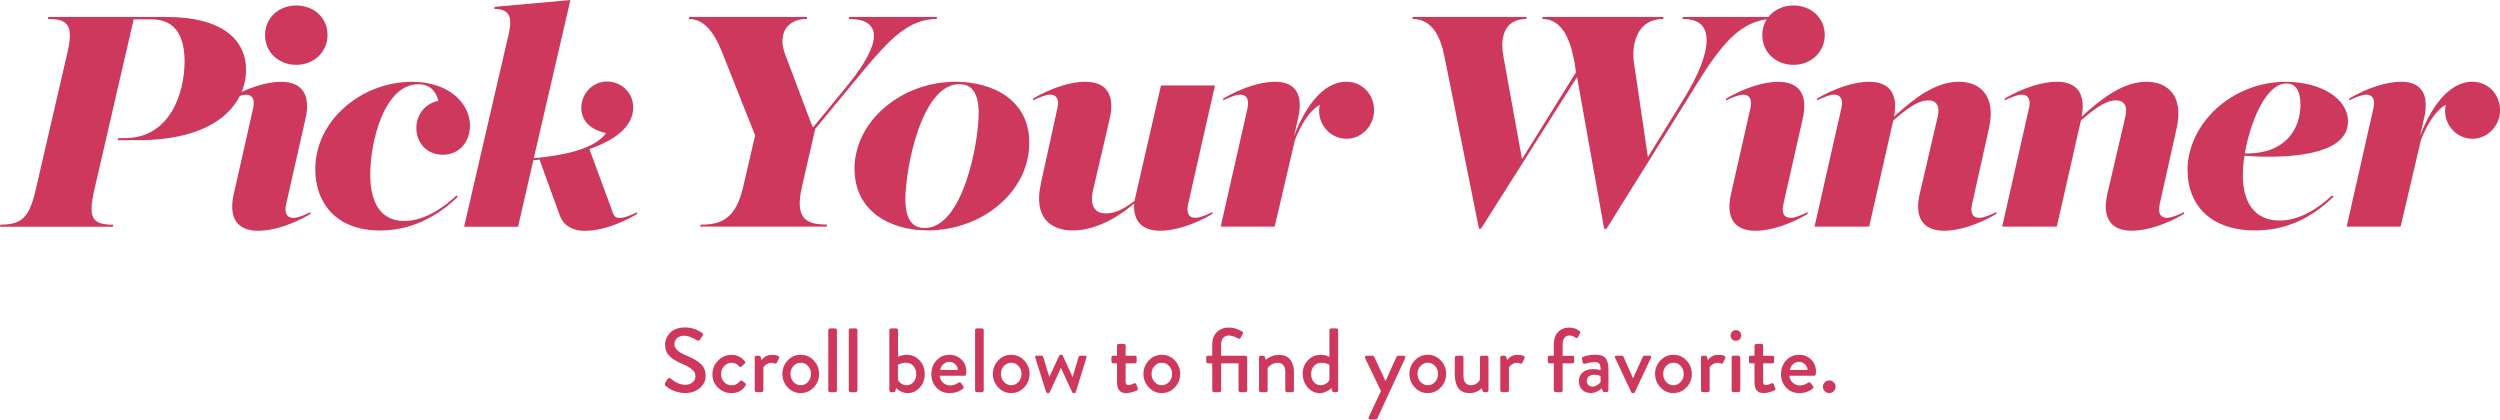
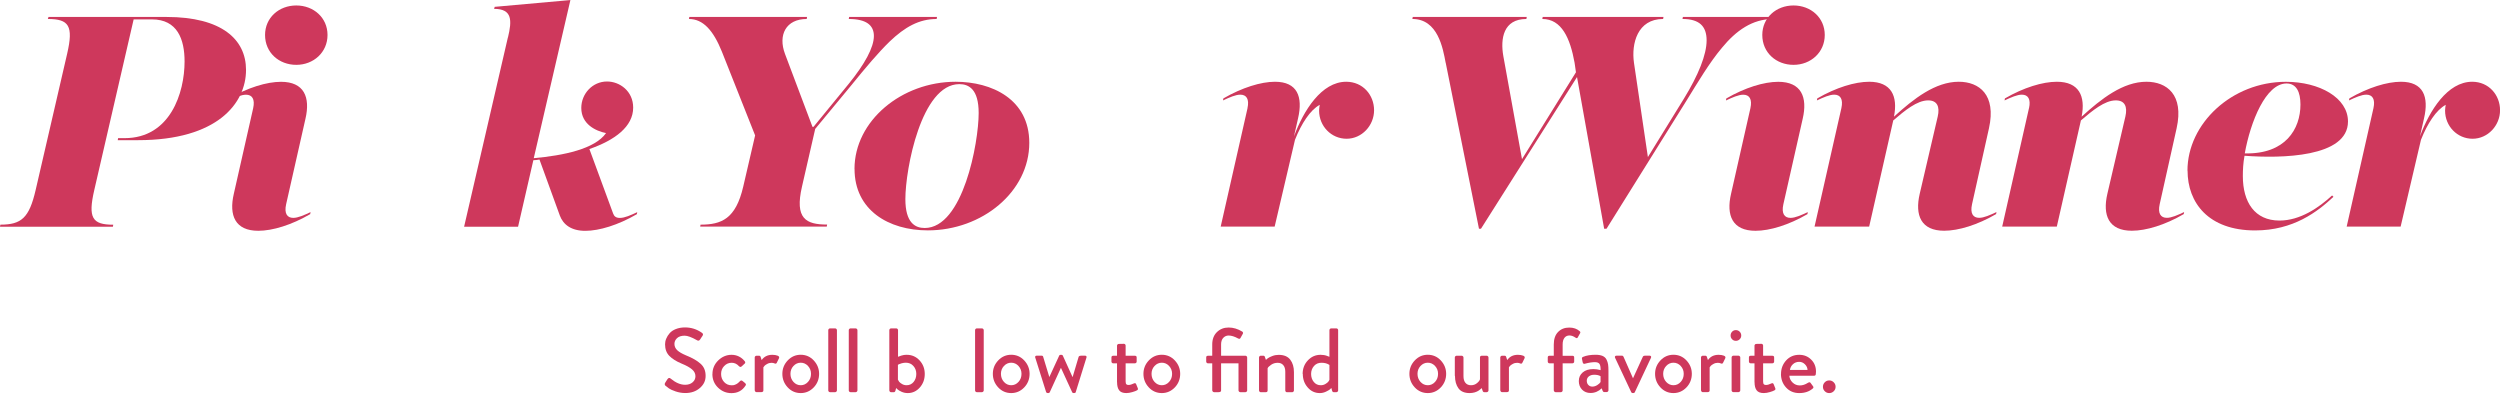
<svg xmlns="http://www.w3.org/2000/svg" id="Layer_2" viewBox="0 0 493.86 82.87">
  <defs>
    <style>.cls-1{fill:#ce385c;}</style>
  </defs>
  <g id="Landing_Page_Artboard_1_Artboard_2_Artboard_3_Artboard_4_Image">
    <path class="cls-1" d="m.07,44.38c4.16,0,5.7-1.34,6.97-6.84l6.23-26.95c1.27-5.5.34-6.84-3.82-6.84l.13-.4h23.33c10.86,0,15.69,4.42,15.69,10.46,0,6.57-5.63,13.88-21.32,13.88h-4.02l.07-.4h1.27c9.05,0,11.86-8.98,11.86-15.15,0-4.36-1.41-8.31-6.44-8.31h-3.62l-7.78,33.72c-1.27,5.5-.4,6.84,3.75,6.84l-.07.4H0l.07-.4Z" />
    <path class="cls-1" d="m46.19,38.28l3.82-16.89c.4-1.81-.2-2.68-1.41-2.68-.94,0-2.15.54-3.42,1.14l.07-.4c3.69-2.14,7.44-3.29,10.26-3.29,4.56,0,5.83,3.02,4.83,7.31l-3.82,16.89c-.4,1.81.2,2.68,1.41,2.68.94,0,2.15-.54,3.42-1.14l-.07.4c-3.69,2.15-7.44,3.29-10.26,3.29-4.56,0-5.83-3.02-4.83-7.31Zm6.17-31.37c0-3.42,2.75-5.83,6.17-5.83s6.17,2.41,6.17,5.83-2.75,5.9-6.17,5.9-6.17-2.41-6.17-5.9Z" />
-     <path class="cls-1" d="m62.28,33.45c0-9.79,9.25-17.29,19.1-17.29,7.51,0,11.46,4.43,11.46,8.65,0,3.02-1.94,5.76-5.36,5.76-3.22,0-5.23-2.41-5.23-5.29,0-2.68,1.81-4.89,4.36-5.36-.47-1.68-1.47-3.28-3.95-3.28-6.77,0-9.52,11.33-9.52,17.83,0,5.96,2.35,9.18,6.7,9.18,4.09,0,7.91-2.75,10.32-5.03l.27.27c-2.88,2.75-7.98,6.64-15.35,6.64-8.92,0-12.8-5.7-12.8-12.07Z" />
    <path class="cls-1" d="m100.35,7.38c.8-3.35.87-5.63-2.75-5.63l.13-.4,14.95-1.34-7.24,31.24c5.9-.54,12.07-1.81,14.28-4.96-2.01-.4-4.89-1.74-4.89-4.96,0-2.81,2.21-5.23,5.09-5.23,2.48,0,5.16,1.88,5.16,5.16,0,3.75-3.62,6.44-8.65,8.18l4.69,12.74c.2.54.54.87,1.34.87.94,0,2.15-.54,3.42-1.14l-.07.4c-3.69,2.15-7.44,3.29-10.19,3.29s-4.36-1.21-5.03-3.02l-4.02-11.06c-.4.07-.8.13-1.21.13l-3.02,13.14h-10.66l8.65-37.4Z" />
    <path class="cls-1" d="m138.37,44.38c4.16,0,6.97-1.14,8.45-7.51l2.35-10.12-6.57-16.56c-1.68-4.16-3.69-6.44-6.5-6.44l.07-.4h23.26l-.07.4c-4.09,0-5.7,3.15-4.29,6.9l5.43,14.41h.2l6.97-8.51c3.15-3.89,4.96-7.17,4.96-9.45,0-2.14-1.54-3.35-4.96-3.35l.07-.4h17.36l-.07.4c-3.49,0-6.3,1.61-9.25,4.42-2.28,2.21-4.76,5.16-7.64,8.71l-7.1,8.58-2.61,11.39c-1.48,6.37.8,7.51,4.96,7.51l-.07.4h-25l.07-.4Z" />
    <path class="cls-1" d="m168.8,33.38c0-9.52,9.32-17.23,19.98-17.23,7.11,0,14.55,3.42,14.55,12.07,0,9.65-9.32,17.29-20.04,17.29-7.78,0-14.48-4.02-14.48-12.13Zm24.53-11.06c0-4.69-1.94-5.7-3.82-5.7-7.51,0-10.66,16.76-10.66,22.72,0,4.69,1.94,5.7,3.82,5.7,7.57,0,10.66-16.83,10.66-22.72Z" />
-     <path class="cls-1" d="m205.6,36.33l3.28-14.95c.4-1.81-.2-2.68-1.41-2.68-.94,0-2.15.54-3.42,1.14l.07-.4c3.69-2.14,7.44-3.29,10.26-3.29,4.56,0,5.83,3.02,4.83,7.31l-3.28,14.08c-.74,3.28.47,4.62,2.55,4.62s3.89-1.14,5.63-2.48l5.23-22.79h10.66l-5.3,23.46c-.4,1.81.2,2.68,1.41,2.68.94,0,2.15-.54,3.42-1.14l-.07.4c-3.69,2.15-7.44,3.29-10.26,3.29-3.82,0-5.36-2.14-5.16-5.36-3.42,2.88-7.71,5.3-12.13,5.3s-7.78-2.62-6.3-9.18Z" />
    <path class="cls-1" d="m246.43,21.38c.4-1.81-.2-2.68-1.41-2.68-.94,0-2.15.54-3.42,1.14l.07-.4c3.69-2.14,7.44-3.29,10.19-3.29,4.42,0,5.56,2.95,4.56,7.24l-.8,3.55c1.88-5.09,5.43-10.79,10.32-10.79,3.29,0,5.5,2.62,5.5,5.63s-2.41,5.63-5.43,5.63-5.43-2.48-5.43-5.56c0-.4.07-.8.13-1.14-1.88,1.01-3.62,3.69-4.89,6.9l-4.02,17.16h-10.66l5.3-23.39Z" />
    <path class="cls-1" d="m285.58,12.4c-.54-2.88-1.54-8.65-6.57-8.65l.07-.4h22.52l-.07.4c-4.56,0-5.16,3.89-4.56,7.31l3.69,20.38,10.66-17.16-.27-1.88c-.87-4.83-2.55-8.65-6.37-8.65l.07-.4h23.86l-.07.4c-5.09,0-6.3,4.89-5.76,8.65l2.75,18.63,7.11-11.53c2.88-4.69,4.49-8.71,4.49-11.53s-1.47-4.22-4.76-4.22l.07-.4h17.9l-.07.4c-4.09,0-7.31,2.28-10.12,5.7-2.48,2.95-4.69,6.7-6.97,10.39l-15.82,25.34h-.47l-5.36-29.96-18.97,29.96h-.4l-6.57-32.78Z" />
    <path class="cls-1" d="m341.96,38.28l3.82-16.89c.4-1.81-.2-2.68-1.41-2.68-.94,0-2.15.54-3.42,1.14l.07-.4c3.69-2.14,7.44-3.29,10.26-3.29,4.56,0,5.83,3.02,4.83,7.31l-3.82,16.89c-.4,1.81.2,2.68,1.41,2.68.94,0,2.14-.54,3.42-1.14l-.07.4c-3.69,2.15-7.44,3.29-10.26,3.29-4.56,0-5.83-3.02-4.83-7.31Zm6.17-31.37c0-3.42,2.75-5.83,6.17-5.83s6.17,2.41,6.17,5.83-2.75,5.9-6.17,5.9-6.17-2.41-6.17-5.9Z" />
    <path class="cls-1" d="m363.75,21.38c.4-1.81-.2-2.68-1.41-2.68-.94,0-2.14.54-3.42,1.14l.07-.4c3.69-2.14,7.44-3.29,10.26-3.29,4.36,0,5.7,2.82,4.89,6.9,3.89-3.55,8.18-6.9,12.8-6.9,4.02,0,7.44,2.55,5.97,9.18l-3.35,15.02c-.4,1.81.2,2.68,1.41,2.68.94,0,2.14-.54,3.42-1.14l-.07.4c-3.69,2.15-7.44,3.29-10.26,3.29-4.56,0-5.83-3.02-4.83-7.31l3.55-15.22c.47-2.01-.13-3.22-1.88-3.22-2.21,0-4.62,2.01-6.9,3.96l-4.76,20.98h-10.79l5.3-23.39Z" />
    <path class="cls-1" d="m400.82,21.38c.4-1.81-.2-2.68-1.41-2.68-.94,0-2.15.54-3.42,1.14l.07-.4c3.69-2.14,7.44-3.29,10.26-3.29,4.36,0,5.7,2.82,4.89,6.9,3.89-3.55,8.18-6.9,12.8-6.9,4.02,0,7.44,2.55,5.97,9.18l-3.35,15.02c-.4,1.81.2,2.68,1.41,2.68.94,0,2.15-.54,3.42-1.14l-.07.4c-3.69,2.15-7.44,3.29-10.26,3.29-4.56,0-5.83-3.02-4.83-7.31l3.55-15.22c.47-2.01-.13-3.22-1.88-3.22-2.21,0-4.62,2.01-6.9,3.96l-4.76,20.98h-10.79l5.29-23.39Z" />
    <path class="cls-1" d="m432.12,33.72c0-9.32,8.78-17.56,19.44-17.56,6.64,0,12.27,3.15,12.27,7.84,0,7.11-13.21,7.31-20.44,6.77-.27,1.47-.33,2.82-.33,4.02,0,5.16,2.35,8.78,7.24,8.78,4.09,0,7.78-2.55,10.39-4.96l.27.27c-3.15,2.95-7.91,6.64-15.48,6.64-9.25,0-13.34-5.5-13.34-11.8Zm11.33-3.42c8.04.2,10.99-4.83,10.99-9.65,0-2.48-.8-4.16-2.75-4.16-4.09,0-7.11,7.51-8.25,13.81Z" />
    <path class="cls-1" d="m468.86,21.38c.4-1.81-.2-2.68-1.41-2.68-.94,0-2.15.54-3.42,1.14l.07-.4c3.69-2.14,7.44-3.29,10.19-3.29,4.42,0,5.56,2.95,4.56,7.24l-.8,3.55c1.88-5.09,5.43-10.79,10.32-10.79,3.28,0,5.5,2.62,5.5,5.63s-2.41,5.63-5.43,5.63-5.43-2.48-5.43-5.56c0-.4.07-.8.13-1.14-1.88,1.01-3.62,3.69-4.89,6.9l-4.02,17.16h-10.66l5.29-23.39Z" />
    <path class="cls-1" d="m131.49,76.23c-.19-.17-.23-.36-.11-.58.05-.07.12-.19.23-.37.1-.17.18-.3.24-.37.19-.28.4-.32.61-.14,1,.83,1.96,1.24,2.88,1.24.61,0,1.1-.16,1.48-.49.37-.32.56-.72.56-1.19,0-.52-.22-.97-.66-1.35-.44-.38-1.12-.77-2.06-1.15-1.06-.44-1.87-.95-2.43-1.52-.56-.57-.85-1.33-.85-2.29,0-.37.07-.74.23-1.12.15-.37.37-.73.67-1.07.29-.34.7-.62,1.23-.83.53-.21,1.13-.32,1.82-.32,1.21,0,2.32.35,3.33,1.06.24.16.28.36.11.61-.05.07-.12.19-.23.34s-.18.27-.22.34c-.17.28-.38.34-.63.18-1.06-.6-1.87-.9-2.43-.9-.68,0-1.19.17-1.53.5s-.5.71-.5,1.12c0,.49.19.91.56,1.26.37.35.95.68,1.73,1.01,1.25.5,2.21,1.05,2.87,1.65.67.59,1,1.39,1,2.39s-.38,1.75-1.14,2.41c-.76.66-1.72.99-2.87.99-.66,0-1.3-.11-1.92-.32-.62-.22-1.06-.41-1.31-.59-.26-.18-.47-.35-.64-.5Z" />
    <path class="cls-1" d="m140.74,73.89c0-1.04.38-1.94,1.13-2.68.76-.74,1.64-1.12,2.65-1.12s1.93.43,2.61,1.28c.14.19.12.36-.07.5l-.59.54c-.13.12-.29.1-.49-.07-.41-.46-.89-.68-1.44-.68-.59,0-1.08.22-1.49.65s-.6.95-.6,1.57.2,1.15.59,1.58c.4.43.89.65,1.48.65.13,0,.25,0,.36-.02s.21-.04.31-.09.18-.08.24-.1c.06-.02.14-.07.23-.14.1-.08.16-.13.18-.14.02-.02.09-.08.2-.19l.14-.14c.16-.16.32-.17.49-.04l.49.4c.2.17.25.34.13.5-.64,1.01-1.57,1.51-2.79,1.51-1.02,0-1.9-.36-2.65-1.08-.74-.72-1.12-1.61-1.12-2.68Z" />
    <path class="cls-1" d="m149.09,77.13v-6.52c0-.08.03-.16.1-.23s.15-.11.24-.11h.52c.16,0,.26.08.31.25l.2.61c.49-.7,1.19-1.04,2.11-1.04.41,0,.75.06,1.04.17.28.11.37.28.28.5l-.43.88c-.08.19-.23.25-.43.16-.17-.08-.37-.13-.61-.13-.31,0-.6.07-.86.22-.26.14-.44.27-.54.38-.1.11-.17.2-.22.29v4.57c0,.23-.16.34-.49.34h-.86c-.1,0-.18-.04-.24-.11-.07-.07-.1-.15-.1-.23Z" />
    <path class="cls-1" d="m154.55,73.85c0-1.02.35-1.9,1.06-2.65s1.57-1.12,2.57-1.12,1.87.37,2.57,1.12,1.06,1.63,1.06,2.65-.35,1.94-1.06,2.68-1.57,1.12-2.57,1.12-1.87-.37-2.57-1.12-1.06-1.64-1.06-2.68Zm1.6,0c0,.62.2,1.16.59,1.59.4.44.88.66,1.44.66s1.04-.22,1.44-.66c.4-.44.59-.97.59-1.59s-.2-1.12-.59-1.55-.88-.65-1.44-.65-1.04.22-1.44.65-.59.95-.59,1.55Z" />
    <path class="cls-1" d="m163.62,77.13v-11.92c0-.08.03-.16.1-.23s.15-.11.24-.11h1.03c.08,0,.16.04.23.11.07.07.11.15.11.23v11.92c0,.08-.04.16-.11.23-.07.07-.15.11-.23.11h-1.03c-.1,0-.18-.04-.24-.11-.07-.07-.1-.15-.1-.23Z" />
    <path class="cls-1" d="m167.67,77.13v-11.92c0-.08.03-.16.1-.23s.15-.11.24-.11h1.03c.08,0,.16.04.23.11.07.07.11.15.11.23v11.92c0,.08-.04.16-.11.23-.07.07-.15.11-.23.11h-1.03c-.1,0-.18-.04-.24-.11-.07-.07-.1-.15-.1-.23Z" />
    <path class="cls-1" d="m175.68,77.13v-11.92c0-.08.03-.16.1-.23s.15-.11.24-.11h1.04c.1,0,.18.04.24.11s.1.15.1.23v5.27l.2-.07c.14-.06.28-.11.4-.15.12-.04.28-.08.49-.12s.42-.05.64-.05c1,0,1.84.37,2.52,1.1.68.73,1.03,1.63,1.03,2.68s-.32,1.93-.97,2.67c-.65.74-1.45,1.11-2.39,1.11-.42,0-.82-.08-1.21-.25-.38-.17-.66-.34-.83-.5l-.25-.25-.14.52c-.06.2-.17.31-.32.31h-.54c-.1,0-.18-.04-.24-.11-.07-.07-.1-.15-.1-.23Zm1.71-2.11c.05.12.13.25.23.39.11.14.3.29.57.45s.57.24.91.24c.56,0,1.02-.22,1.38-.65.35-.43.53-.96.53-1.58s-.19-1.15-.58-1.58c-.38-.43-.88-.64-1.48-.64-.28,0-.55.04-.81.11-.26.07-.46.14-.58.2l-.18.11v2.95Z" />
-     <path class="cls-1" d="m183.98,73.87c0-1.04.34-1.94,1.01-2.67.67-.74,1.54-1.11,2.59-1.11.94,0,1.72.31,2.36.95.64.63.95,1.42.95,2.38,0,.16-.01.32-.04.49-.02.21-.13.31-.32.31h-4.9c.02.5.23.95.63,1.34s.88.58,1.44.58c.53,0,1.06-.17,1.6-.52.23-.13.39-.14.49-.02l.5.68c.14.17.13.32-.04.47-.7.6-1.58.9-2.66.9s-1.94-.37-2.61-1.1c-.67-.73-1.01-1.63-1.01-2.68Zm1.75-.79h3.49c-.02-.43-.2-.81-.52-1.12-.32-.32-.7-.48-1.13-.48-.48,0-.89.15-1.23.46-.34.31-.54.69-.6,1.14Z" />
    <path class="cls-1" d="m192.62,77.13v-11.92c0-.08.03-.16.1-.23s.15-.11.24-.11h1.03c.08,0,.16.04.23.11.07.07.11.15.11.23v11.92c0,.08-.04.16-.11.23-.07.07-.15.11-.23.11h-1.03c-.1,0-.18-.04-.24-.11-.07-.07-.1-.15-.1-.23Z" />
    <path class="cls-1" d="m196.13,73.85c0-1.02.35-1.9,1.06-2.65s1.57-1.12,2.57-1.12,1.87.37,2.57,1.12,1.06,1.63,1.06,2.65-.35,1.94-1.06,2.68-1.57,1.12-2.57,1.12-1.87-.37-2.57-1.12-1.06-1.64-1.06-2.68Zm1.6,0c0,.62.2,1.16.59,1.59.4.44.88.66,1.44.66s1.04-.22,1.44-.66c.4-.44.59-.97.59-1.59s-.2-1.12-.59-1.55-.88-.65-1.44-.65-1.04.22-1.44.65-.59.95-.59,1.55Z" />
    <path class="cls-1" d="m206.66,77.47l-2.14-6.79c-.06-.12-.06-.22,0-.3.05-.08.14-.12.26-.12h.97c.18,0,.29.07.32.22l1.21,3.98h.02l1.93-4.19c.05-.12.15-.18.31-.18h.11c.16,0,.26.06.31.18l1.91,4.21h.02l1.19-4c.06-.14.25-.22.56-.22h.7c.13,0,.22.04.27.12s.05.18,0,.3l-2.11,6.79c-.04.12-.14.18-.32.18h-.07c-.16,0-.26-.05-.31-.16l-2.21-4.81h-.02l-2.2,4.81c-.05.11-.14.16-.29.16h-.09c-.17,0-.27-.06-.31-.18Z" />
    <path class="cls-1" d="m220.66,75.51v-3.74h-.76c-.1,0-.18-.03-.24-.1s-.1-.15-.1-.24v-.81c0-.23.11-.34.34-.34h.76v-2c0-.08.03-.16.1-.23.07-.07.15-.11.24-.11l1.03-.02c.08,0,.16.03.23.1.07.07.1.15.1.24v2.02h1.84c.23,0,.34.11.34.34v.81c0,.1-.03.18-.1.24-.07.07-.15.1-.24.1h-1.84v3.56c0,.29.05.48.14.58.1.1.24.14.43.14.3,0,.67-.11,1.1-.32.19-.08.33-.03.41.16l.32.79c.08.19.03.34-.16.43-.16.1-.45.21-.89.34-.44.13-.84.2-1.21.2-.67,0-1.15-.18-1.42-.55-.28-.37-.41-.9-.41-1.59Z" />
    <path class="cls-1" d="m225.88,73.85c0-1.02.35-1.9,1.06-2.65s1.57-1.12,2.57-1.12,1.87.37,2.57,1.12,1.06,1.63,1.06,2.65-.35,1.94-1.06,2.68-1.57,1.12-2.57,1.12-1.87-.37-2.57-1.12-1.06-1.64-1.06-2.68Zm1.6,0c0,.62.2,1.16.59,1.59.4.44.88.66,1.44.66s1.04-.22,1.44-.66c.4-.44.59-.97.59-1.59s-.2-1.12-.59-1.55-.88-.65-1.44-.65-1.04.22-1.44.65-.59.95-.59,1.55Z" />
    <path class="cls-1" d="m239.47,77.13v-5.36h-.85c-.1,0-.18-.03-.24-.1s-.1-.15-.1-.24v-.81c0-.23.11-.34.34-.34h.85v-2.23c0-1.03.31-1.85.93-2.45s1.39-.9,2.31-.9,1.82.27,2.7.81c.07.05.12.12.14.21.02.09,0,.17-.05.24l-.45.81c-.1.18-.25.21-.47.09-.7-.38-1.32-.58-1.87-.58-.41,0-.76.15-1.05.45-.29.3-.44.74-.44,1.31v2.23h4.81c.1,0,.18.04.24.11s.1.15.1.23v6.52c0,.08-.03.16-.1.23-.07.07-.15.11-.24.11h-1.03c-.08,0-.16-.04-.23-.11-.07-.07-.11-.15-.11-.23v-5.36h-3.44v5.36c0,.23-.17.34-.5.34h-.9c-.08,0-.16-.04-.23-.11-.07-.07-.11-.15-.11-.23Z" />
    <path class="cls-1" d="m248.71,77.13v-6.52c0-.08.03-.16.1-.23.07-.07.15-.11.24-.11h.52c.16,0,.25.07.29.22l.22.61c.08-.1.21-.21.39-.34s.47-.28.87-.43c.41-.16.83-.23,1.26-.23,1.03,0,1.79.31,2.28.95.49.63.73,1.46.73,2.47v3.62c0,.08-.04.16-.11.23-.07.07-.15.11-.23.11h-1.03c-.1,0-.18-.03-.24-.1-.07-.07-.1-.15-.1-.24v-3.69c0-.58-.13-1.02-.4-1.32-.26-.31-.63-.46-1.1-.46-.49,0-.93.13-1.31.4s-.61.49-.68.68v4.39c0,.23-.14.34-.41.34h-.94c-.1,0-.18-.04-.24-.11-.07-.07-.1-.15-.1-.23Z" />
    <path class="cls-1" d="m257.33,73.87c0-1.06.34-1.95,1.03-2.68.68-.73,1.52-1.1,2.52-1.1.22,0,.43.02.64.05s.38.08.5.12c.12.04.25.09.4.15l.2.07v-5.27c0-.08.03-.16.1-.23.07-.07.15-.11.24-.11h1.04c.1,0,.18.04.24.11.07.07.1.15.1.23v11.92c0,.08-.03.16-.1.23-.07.07-.15.11-.24.11h-.54c-.16,0-.26-.1-.32-.31l-.14-.52c-.06.07-.15.17-.28.28s-.39.26-.78.45c-.4.19-.8.28-1.22.28-.95,0-1.75-.37-2.39-1.11-.65-.74-.97-1.63-.97-2.67Zm2.25-1.58c-.38.43-.58.95-.58,1.58s.18,1.15.53,1.58c.35.43.81.65,1.38.65.34,0,.64-.08.91-.24.27-.16.46-.31.57-.45.11-.14.19-.27.23-.39v-2.93c-.42-.29-.94-.43-1.57-.43s-1.09.21-1.48.64Z" />
-     <path class="cls-1" d="m272.79,77.22l-3.13-6.48c-.06-.12-.06-.23,0-.32.07-.1.16-.14.3-.14h1.19c.14,0,.25.07.31.2l2.23,4.79h.02l2.16-4.79c.06-.13.19-.2.38-.2h1.03c.14,0,.25.05.31.14.06.1.06.2,0,.32l-5.51,11.92c-.07.14-.17.22-.31.22h-1.08c-.13,0-.23-.05-.3-.15-.07-.1-.07-.21,0-.33l2.41-5.17Z" />
    <path class="cls-1" d="m278.42,73.85c0-1.02.35-1.9,1.06-2.65s1.57-1.12,2.57-1.12,1.87.37,2.57,1.12,1.06,1.63,1.06,2.65-.35,1.94-1.06,2.68-1.57,1.12-2.57,1.12-1.87-.37-2.57-1.12-1.06-1.64-1.06-2.68Zm1.6,0c0,.62.2,1.16.59,1.59.4.44.88.66,1.44.66s1.04-.22,1.44-.66c.4-.44.59-.97.59-1.59s-.2-1.12-.59-1.55c-.4-.43-.88-.65-1.44-.65s-1.04.22-1.44.65c-.4.43-.59.95-.59,1.55Z" />
    <path class="cls-1" d="m287.39,74.25v-3.64c0-.08.03-.16.1-.23s.15-.11.24-.11h1.03c.08,0,.16.04.23.11s.11.15.11.23v3.69c0,.58.13,1.02.39,1.33.26.31.62.47,1.09.47s.87-.14,1.21-.43c.34-.29.53-.54.57-.76v-4.3c0-.23.13-.34.4-.34h.94c.08,0,.16.04.23.11.07.07.11.15.11.23v6.52c0,.08-.04.16-.11.23s-.15.11-.23.11h-.5c-.16,0-.26-.1-.32-.29l-.18-.52-.09.09c-.06.05-.11.09-.15.13s-.11.09-.2.16c-.09.07-.18.13-.26.18s-.19.1-.32.16c-.13.06-.26.11-.39.14s-.27.07-.44.09c-.17.02-.34.04-.52.04-1.02,0-1.76-.31-2.22-.94s-.69-1.45-.69-2.47Z" />
    <path class="cls-1" d="m296.37,77.13v-6.52c0-.08.03-.16.1-.23.07-.07.15-.11.24-.11h.52c.16,0,.26.08.31.25l.2.61c.49-.7,1.19-1.04,2.11-1.04.41,0,.75.06,1.04.17.28.11.37.28.28.5l-.43.88c-.08.19-.23.25-.43.16-.17-.08-.37-.13-.61-.13-.31,0-.6.07-.86.22-.26.14-.44.27-.54.38-.1.11-.17.2-.22.29v4.57c0,.23-.16.34-.49.34h-.86c-.1,0-.18-.04-.24-.11-.07-.07-.1-.15-.1-.23Z" />
    <path class="cls-1" d="m306.94,77.13v-5.36h-.85c-.1,0-.18-.03-.24-.1s-.1-.15-.1-.24v-.81c0-.23.11-.34.34-.34h.85v-2.23c0-1.08.29-1.91.86-2.48.57-.58,1.3-.86,2.21-.86.83,0,1.51.24,2.05.72.14.12.17.26.07.41l-.45.81c-.1.18-.25.2-.45.05-.42-.29-.82-.43-1.19-.43-.41,0-.74.15-.98.45s-.37.74-.37,1.33v2.23h1.94c.23,0,.34.11.34.34v.81c0,.1-.03.18-.1.24-.07.07-.15.1-.24.1h-1.94v5.36c0,.08-.03.16-.1.23-.07.07-.15.11-.24.11h-1.06c-.08,0-.16-.04-.23-.11-.07-.07-.11-.15-.11-.23Z" />
    <path class="cls-1" d="m311.89,75.24c0-.67.25-1.23.76-1.67.51-.44,1.21-.66,2.12-.66.23,0,.46.02.69.05.23.04.41.07.53.11l.2.05c.01-.59-.06-1-.22-1.23-.16-.23-.46-.35-.9-.35-.59,0-1.26.11-2.02.32-.2.05-.34-.05-.4-.29l-.14-.67c-.05-.2.03-.34.23-.41.65-.28,1.48-.41,2.48-.41.55,0,1,.08,1.36.23.35.16.61.39.77.71.16.32.27.64.32.98s.07.76.07,1.28v3.83c0,.08-.04.16-.11.23-.07.07-.15.11-.23.11h-.5c-.13,0-.23-.08-.31-.25l-.18-.49c-.64.61-1.38.92-2.21.92-.68,0-1.24-.22-1.67-.66-.43-.44-.65-1.02-.65-1.76Zm1.57-.02c0,.34.1.61.31.83s.47.32.79.32.66-.1.97-.3c.31-.2.53-.4.65-.6v-1.15c-.29-.19-.71-.29-1.26-.29-.43,0-.78.11-1.05.32-.27.22-.41.5-.41.86Z" />
    <path class="cls-1" d="m322.24,77.47l-3.19-6.79c-.06-.12-.06-.22,0-.3.05-.08.15-.12.28-.12h1.06c.16,0,.26.07.32.2l1.87,4.25h.02l1.94-4.25c.06-.13.22-.2.49-.2h.83c.13,0,.22.04.28.12.05.08.05.18,0,.3l-3.19,6.79c-.05.12-.15.18-.31.18h-.09c-.16,0-.26-.06-.31-.18Z" />
    <path class="cls-1" d="m326.95,73.85c0-1.02.35-1.9,1.06-2.65s1.57-1.12,2.57-1.12,1.87.37,2.57,1.12,1.06,1.63,1.06,2.65-.35,1.94-1.06,2.68-1.57,1.12-2.57,1.12-1.87-.37-2.57-1.12-1.06-1.64-1.06-2.68Zm1.6,0c0,.62.2,1.16.59,1.59.4.44.88.66,1.44.66s1.04-.22,1.44-.66c.4-.44.59-.97.59-1.59s-.2-1.12-.59-1.55c-.4-.43-.88-.65-1.44-.65s-1.04.22-1.44.65c-.4.43-.59.95-.59,1.55Z" />
    <path class="cls-1" d="m336.02,77.13v-6.52c0-.08.03-.16.1-.23.07-.07.15-.11.24-.11h.52c.16,0,.26.08.31.25l.2.61c.49-.7,1.19-1.04,2.11-1.04.41,0,.75.06,1.04.17.28.11.37.28.28.5l-.43.88c-.08.19-.23.25-.43.16-.17-.08-.37-.13-.61-.13-.31,0-.6.07-.86.22-.26.14-.44.27-.54.38-.1.11-.17.2-.22.29v4.57c0,.23-.16.34-.49.34h-.86c-.1,0-.18-.04-.24-.11-.07-.07-.1-.15-.1-.23Z" />
    <path class="cls-1" d="m342.9,67.33c-.29,0-.53-.1-.73-.31-.2-.2-.3-.45-.3-.74s.1-.55.3-.76c.2-.2.44-.31.73-.31s.55.1.76.31.31.46.31.76-.1.53-.31.74c-.2.21-.46.31-.76.31Zm-.83,9.79v-6.52c0-.08.03-.16.1-.23.07-.07.15-.11.24-.11h1.03c.08,0,.16.04.23.11s.11.15.11.23v6.52c0,.08-.04.16-.11.23-.07.07-.15.11-.23.11h-1.03c-.1,0-.18-.04-.24-.11-.07-.07-.1-.15-.1-.23Z" />
    <path class="cls-1" d="m346.59,75.51v-3.74h-.76c-.1,0-.18-.03-.24-.1s-.1-.15-.1-.24v-.81c0-.23.11-.34.34-.34h.76v-2c0-.08.03-.16.1-.23.07-.07.15-.11.24-.11l1.03-.02c.08,0,.16.03.23.1.07.07.1.15.1.24v2.02h1.84c.23,0,.34.11.34.34v.81c0,.1-.03.18-.1.24-.07.07-.15.1-.24.1h-1.84v3.56c0,.29.05.48.14.58.1.1.24.14.43.14.3,0,.67-.11,1.1-.32.19-.08.33-.03.41.16l.32.79c.08.19.03.34-.16.43-.16.1-.45.21-.89.34-.44.13-.84.2-1.21.2-.67,0-1.15-.18-1.42-.55-.28-.37-.41-.9-.41-1.59Z" />
    <path class="cls-1" d="m351.83,73.87c0-1.04.34-1.94,1.01-2.67.67-.74,1.54-1.11,2.59-1.11.94,0,1.72.31,2.36.95.64.63.95,1.42.95,2.38,0,.16-.01.32-.04.49-.02.21-.13.31-.32.31h-4.9c.02.5.23.95.63,1.34.4.39.88.58,1.44.58.53,0,1.06-.17,1.6-.52.23-.13.39-.14.49-.02l.5.68c.14.17.13.32-.04.47-.7.6-1.58.9-2.66.9s-1.94-.37-2.61-1.1c-.67-.73-1.01-1.63-1.01-2.68Zm1.75-.79h3.49c-.02-.43-.2-.81-.52-1.12-.32-.32-.7-.48-1.13-.48-.48,0-.89.15-1.23.46-.34.31-.54.69-.6,1.14Z" />
    <path class="cls-1" d="m360.48,77.29c-.25-.24-.37-.53-.37-.88s.12-.65.36-.89c.24-.25.53-.37.88-.37s.64.12.89.37.37.54.37.89-.12.64-.37.88c-.25.24-.54.36-.89.36s-.63-.12-.87-.36Z" />
  </g>
</svg>